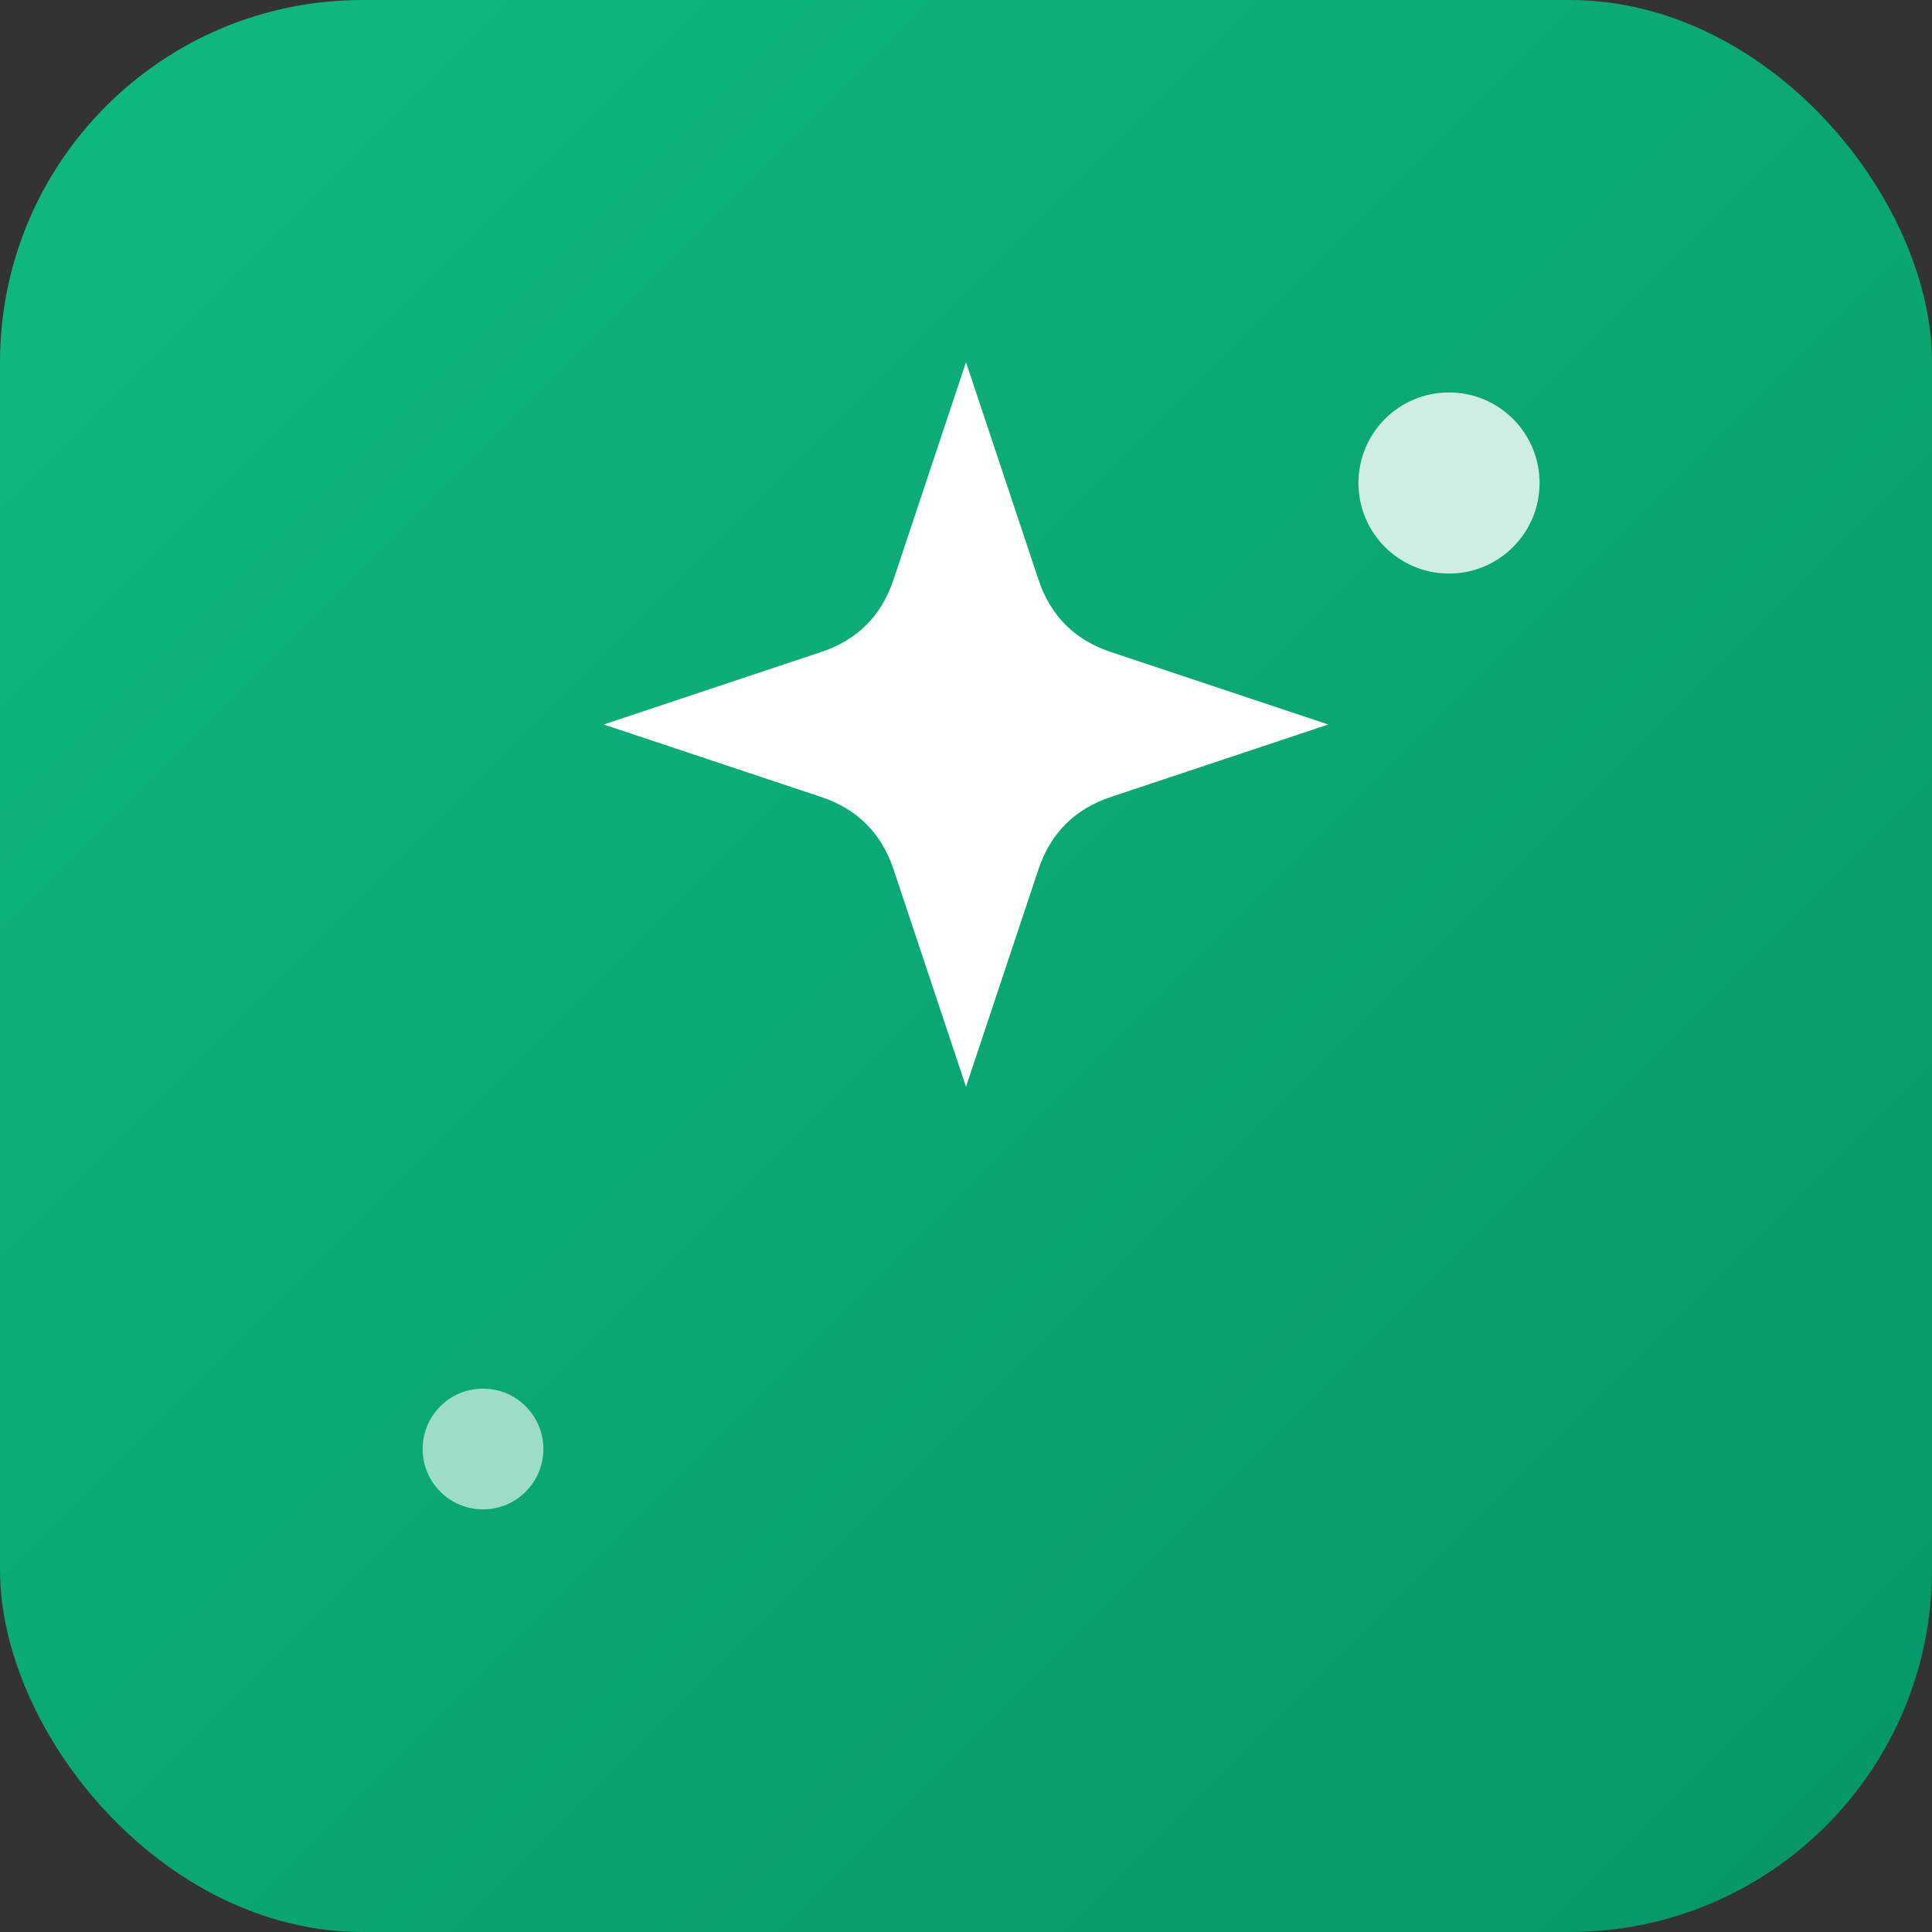
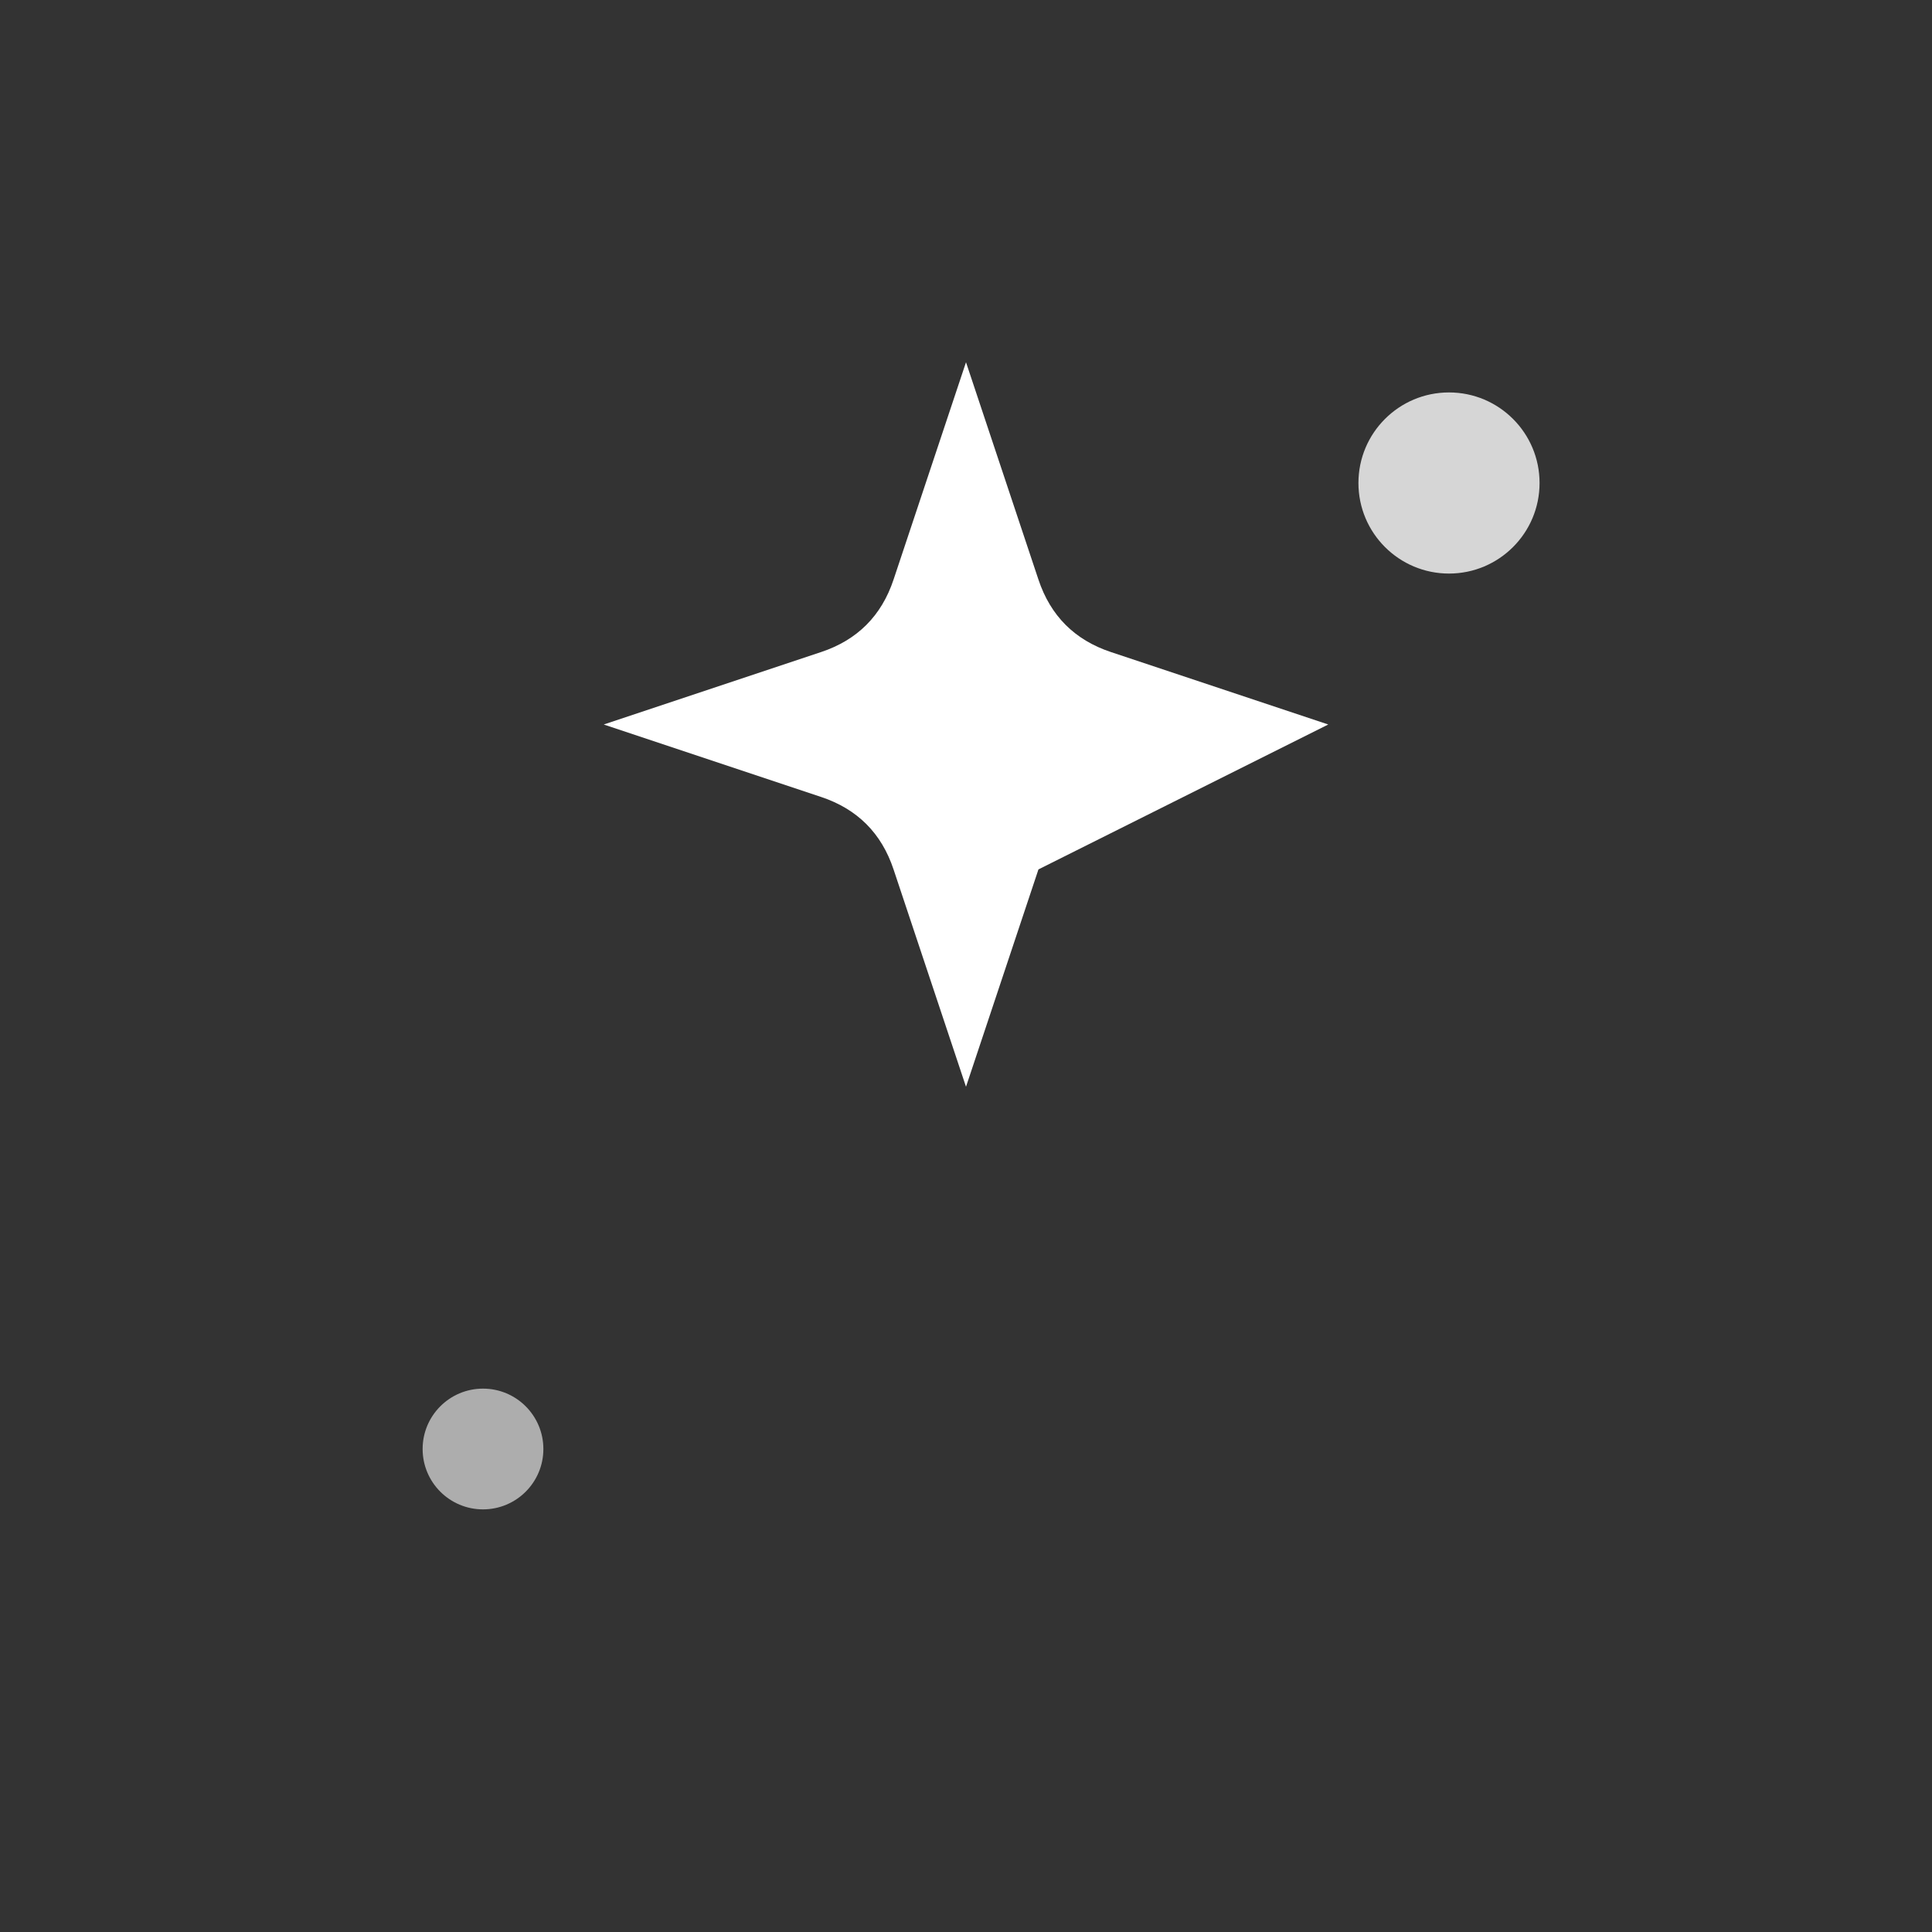
<svg xmlns="http://www.w3.org/2000/svg" viewBox="0 0 32 32">
  <rect x="0" y="0" width="32" height="32" fill="#333333" stroke="none" />
  <defs>
    <linearGradient id="gradient" x1="0%" y1="0%" x2="100%" y2="100%">
      <stop offset="0%" style="stop-color:#10b981" />
      <stop offset="100%" style="stop-color:#059669" />
    </linearGradient>
  </defs>
-   <rect width="32" height="32" rx="6" fill="url(#gradient)" />
-   <path d="M16 6l-1.2 3.6c-.2.6-.6 1-1.2 1.2L10 12l3.6 1.2c.6.2 1 .6 1.2 1.2L16 18l1.2-3.6c.2-.6.6-1 1.2-1.2L22 12l-3.6-1.2c-.6-.2-1-.6-1.2-1.2L16 6z" fill="white" />
+   <path d="M16 6l-1.2 3.6c-.2.6-.6 1-1.2 1.2L10 12l3.6 1.2c.6.2 1 .6 1.2 1.2L16 18l1.2-3.6L22 12l-3.6-1.2c-.6-.2-1-.6-1.2-1.2L16 6z" fill="white" />
  <circle cx="24" cy="8" r="1.5" fill="white" opacity="0.8" />
  <circle cx="8" cy="24" r="1" fill="white" opacity="0.6" />
</svg>